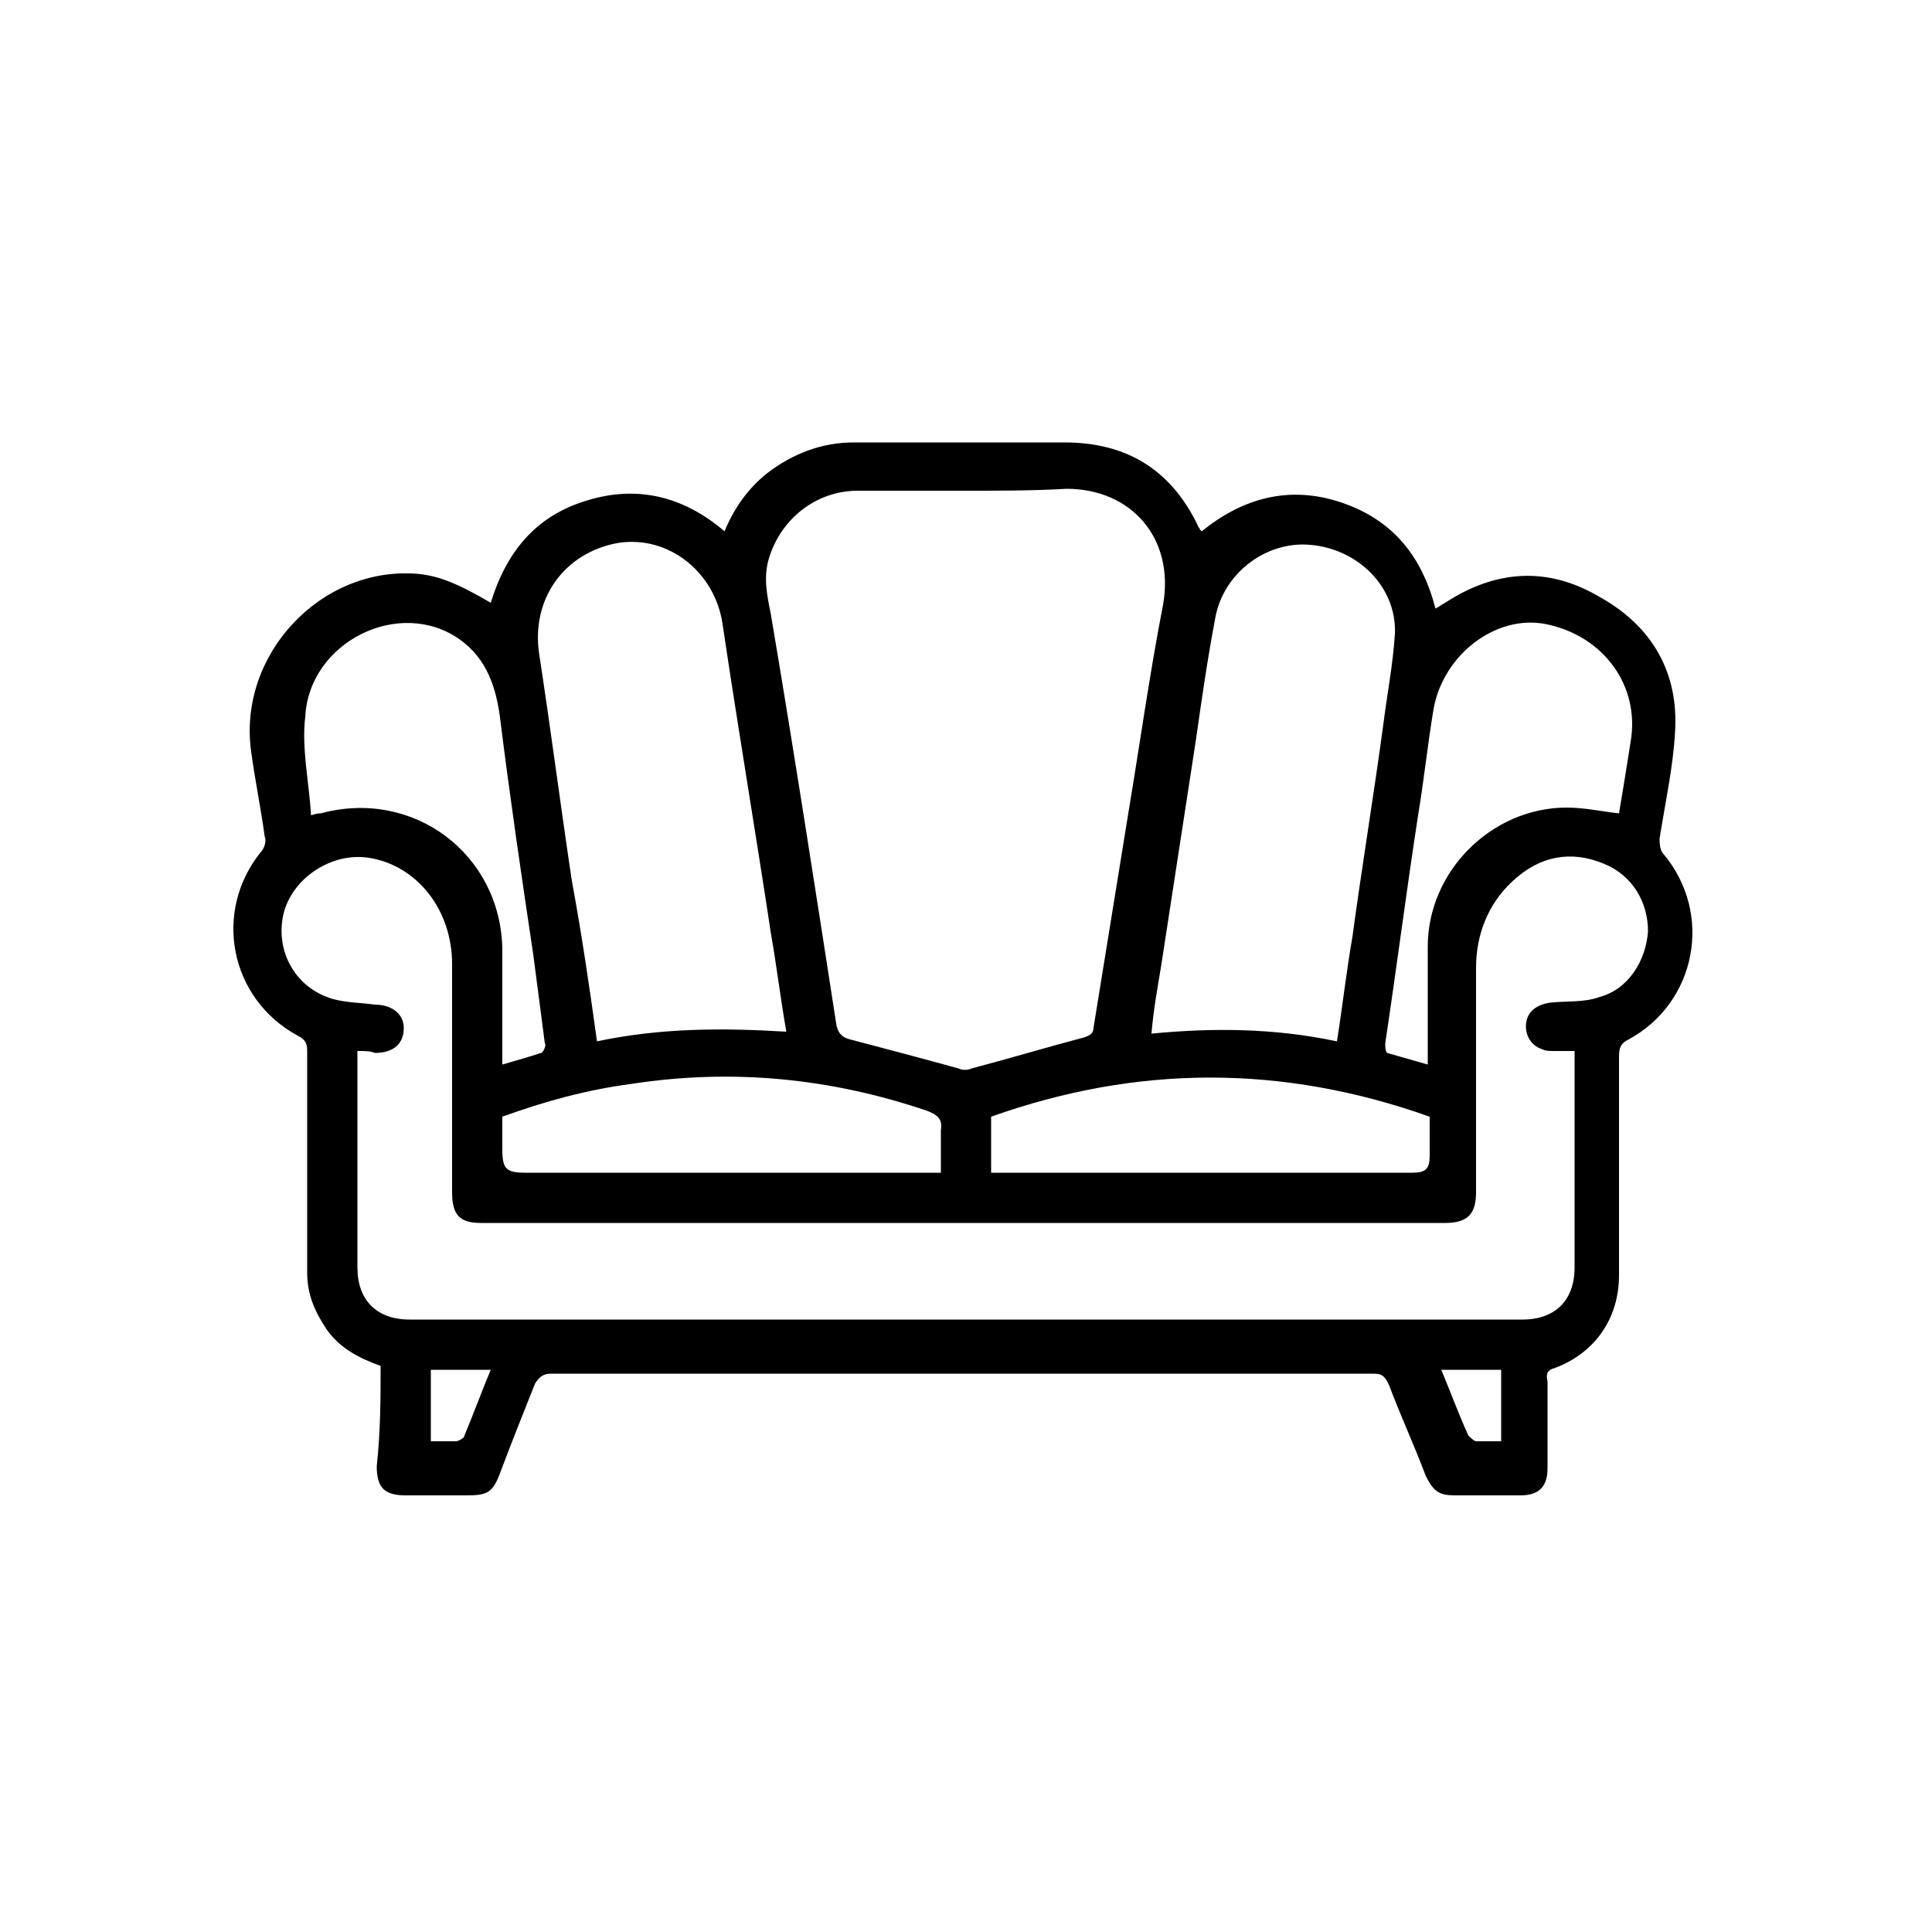
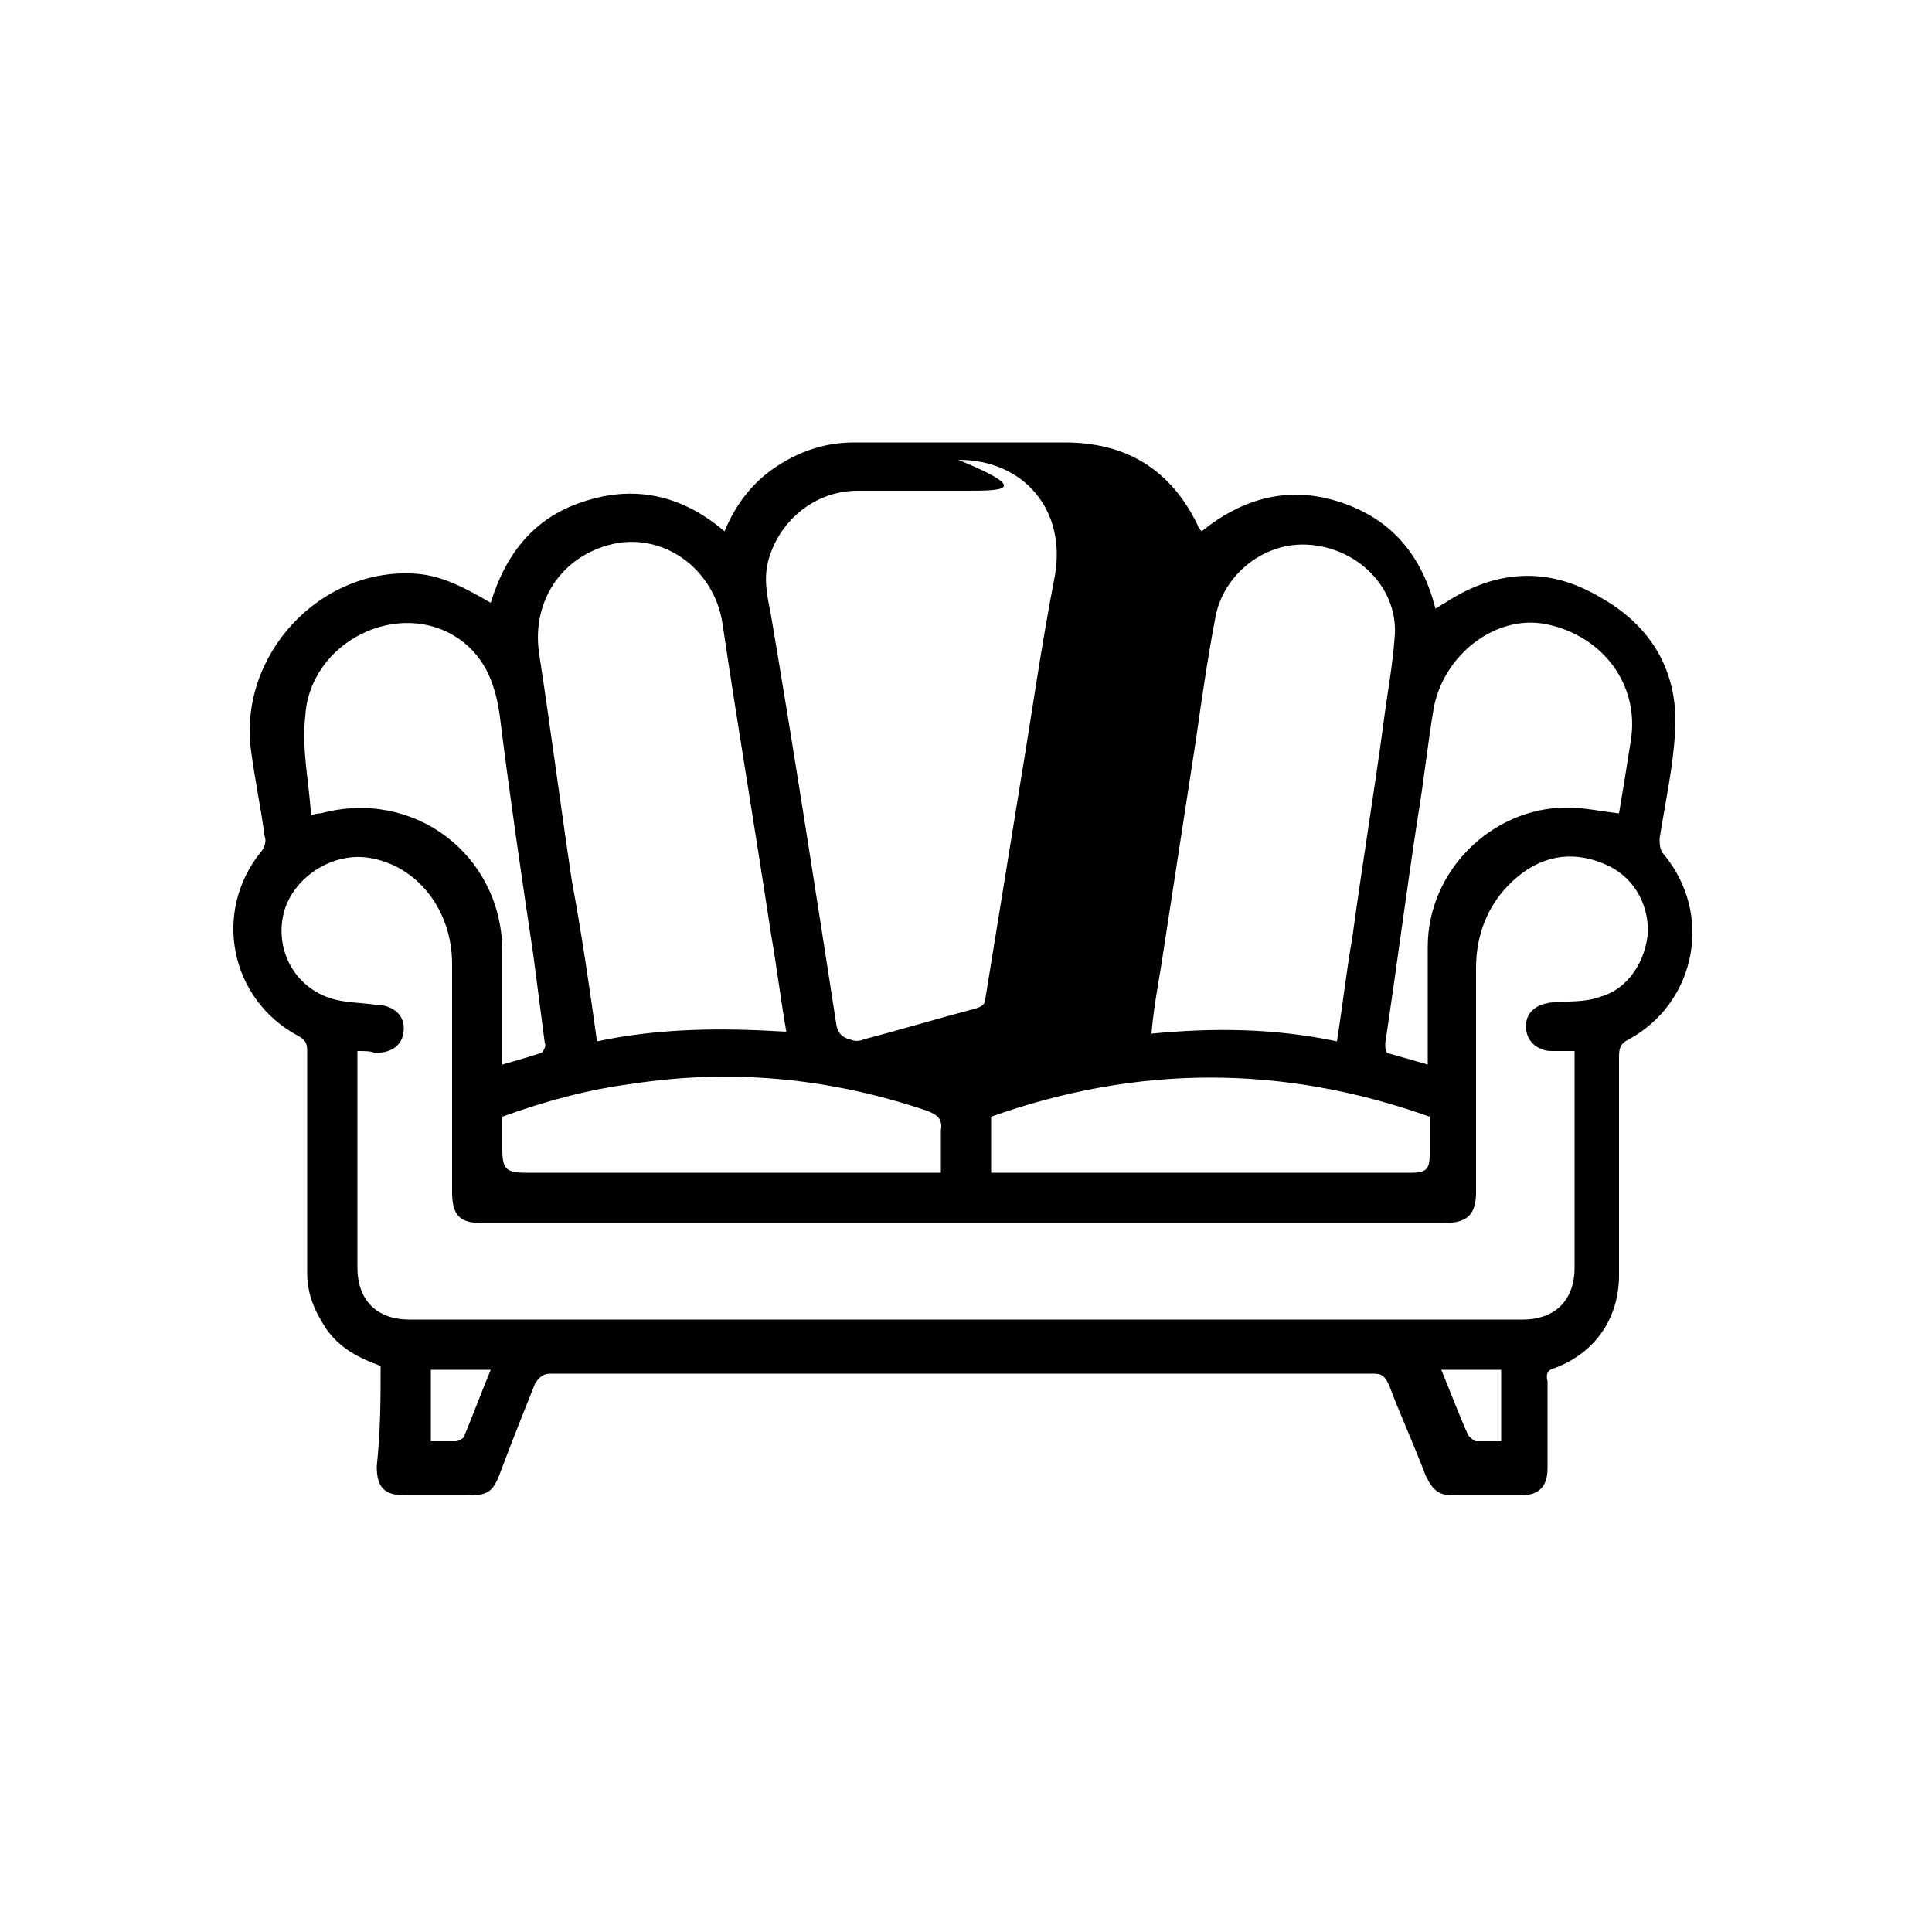
<svg xmlns="http://www.w3.org/2000/svg" version="1.1" id="Calque_1" x="0px" y="0px" viewBox="0 0 100 100" style="enable-background:new 0 0 100 100;" xml:space="preserve">
  <g>
-     <path d="M19.7,70.7c-1.1-0.4-2.1-0.9-2.8-1.9c-0.6-0.9-1-1.8-1-2.9c0-3.8,0-7.7,0-11.5c0-0.4-0.1-0.6-0.5-0.8   c-3.5-1.9-4.4-6.4-1.9-9.5c0.2-0.2,0.3-0.6,0.2-0.8c-0.2-1.5-0.5-2.9-0.7-4.4c-0.7-5,3.6-9.6,8.6-9.2c1.1,0.1,2.1,0.5,3.8,1.5   c0.8-2.6,2.3-4.5,5-5.3c2.6-0.8,5-0.2,7.1,1.6c0.5-1.2,1.2-2.2,2.2-3c1.3-1,2.8-1.6,4.5-1.6c3.6,0,7.3,0,10.9,0   c3.2,0,5.5,1.4,6.9,4.3c0,0.1,0.1,0.1,0.1,0.2c0,0,0,0,0.1,0.1c2.1-1.7,4.5-2.4,7.2-1.5c2.7,0.9,4.2,2.8,4.9,5.5   c0.2-0.1,0.3-0.2,0.5-0.3c2.6-1.7,5.3-1.9,8-0.3c2.7,1.5,4.1,3.9,3.9,7c-0.1,1.8-0.5,3.6-0.8,5.5c0,0.2,0,0.6,0.2,0.8   c2.6,3.1,1.7,7.7-1.8,9.6c-0.4,0.2-0.5,0.4-0.5,0.9c0,3.8,0,7.5,0,11.3c0,2.2-1.2,4-3.3,4.8c-0.4,0.1-0.5,0.3-0.4,0.7   c0,1.5,0,3,0,4.5c0,1-0.5,1.4-1.4,1.4c-1.1,0-2.3,0-3.4,0c-0.8,0-1.1-0.2-1.5-1c-0.6-1.6-1.3-3.1-1.9-4.7c-0.2-0.4-0.3-0.6-0.8-0.6   c-14.2,0-28.4,0-42.6,0c-0.4,0-0.6,0.2-0.8,0.5c-0.6,1.5-1.2,3-1.8,4.6c-0.4,1.1-0.7,1.2-1.8,1.2c-1,0-2.1,0-3.1,0   c-1.1,0-1.5-0.4-1.5-1.5C19.7,74,19.7,72.4,19.7,70.7z M18.5,54.4c0,3.8,0,7.5,0,11.2c0,1.7,1,2.7,2.7,2.7c19.2,0,38.4,0,57.6,0   c1.7,0,2.7-1,2.7-2.7c0-3.5,0-7,0-10.5c0-0.2,0-0.4,0-0.7c-0.4,0-0.8,0-1.1,0c-0.2,0-0.4,0-0.6-0.1c-0.6-0.2-0.9-0.8-0.8-1.4   c0.1-0.6,0.6-0.9,1.2-1c0.9-0.1,1.8,0,2.6-0.3c1.5-0.4,2.4-1.9,2.5-3.4c0-1.5-0.8-2.9-2.3-3.5c-1.7-0.7-3.3-0.4-4.7,0.9   c-1.3,1.2-1.9,2.8-1.9,4.5c0,3.9,0,7.7,0,11.6c0,1.1-0.4,1.6-1.6,1.6c-16.6,0-33.2,0-49.9,0c-1.1,0-1.5-0.4-1.5-1.6   c0-3.9,0-7.9,0-11.8c0-2.8-1.8-5.1-4.3-5.5c-1.9-0.3-3.9,1-4.4,2.8c-0.5,1.9,0.5,3.9,2.5,4.5c0.7,0.2,1.5,0.2,2.2,0.3   c0.9,0,1.5,0.5,1.5,1.2c0,0.8-0.5,1.3-1.5,1.3C19.2,54.4,18.9,54.4,18.5,54.4z M50,25.4c-1.8,0-3.7,0-5.5,0c0,0-0.1,0-0.1,0   c-2.2,0-4,1.5-4.6,3.5c-0.3,1-0.1,1.9,0.1,2.9c1.2,7.1,2.3,14.2,3.4,21.3c0.1,0.4,0.3,0.6,0.7,0.7c1.9,0.5,3.8,1,5.6,1.5   c0.2,0.1,0.5,0.1,0.7,0c1.9-0.5,3.9-1.1,5.8-1.6c0.3-0.1,0.5-0.2,0.5-0.5c0.6-3.7,1.2-7.4,1.8-11.1c0.6-3.6,1.1-7.2,1.8-10.8   c0.6-3.4-1.6-6-5-6C53.5,25.4,51.8,25.4,50,25.4z M69.2,53.9c0.3-1.9,0.5-3.7,0.8-5.4c0.5-3.7,1.1-7.3,1.6-11   c0.2-1.6,0.5-3.1,0.6-4.7c0.1-2.4-1.9-4.4-4.4-4.6c-2.3-0.2-4.5,1.5-4.9,3.8c-0.4,2.1-0.7,4.2-1,6.3c-0.6,3.9-1.2,7.8-1.8,11.7   c-0.2,1.2-0.4,2.3-0.5,3.5C62.7,53.2,65.9,53.2,69.2,53.9z M30.9,53.9c3.3-0.7,6.5-0.7,9.8-0.5c-0.3-1.7-0.5-3.4-0.8-5.1   c-0.8-5.3-1.7-10.6-2.5-16c-0.4-2.7-2.8-4.6-5.4-4.2c-2.8,0.5-4.5,2.9-4.1,5.7c0.6,3.9,1.1,7.8,1.7,11.8   C30.1,48.3,30.5,51,30.9,53.9z M16.1,42.2c0.3-0.1,0.4-0.1,0.5-0.1c4.8-1.3,9.3,2.1,9.4,7c0,1.5,0,3.1,0,4.6c0,0.4,0,0.9,0,1.4   c0.7-0.2,1.4-0.4,2-0.6c0.1,0,0.3-0.4,0.2-0.5c-0.2-1.5-0.4-3.1-0.6-4.6c-0.6-4-1.2-8.1-1.7-12.1c-0.2-1.7-0.7-3.2-2.1-4.2   c-3.1-2.2-7.8,0.1-8,4C15.6,38.7,16,40.5,16.1,42.2z M83.8,42.1c0.2-1.2,0.4-2.4,0.6-3.7c0.5-2.9-1.4-5.5-4.4-6.1   c-2.6-0.5-5.3,1.6-5.8,4.4c-0.3,1.8-0.5,3.7-0.8,5.5c-0.6,3.9-1.1,7.8-1.7,11.8c0,0.2,0,0.4,0.1,0.5c0.7,0.2,1.4,0.4,2.1,0.6   c0-2.1,0-4.1,0-6.1c0-3.9,3.3-7.2,7.2-7.2C82,41.8,82.9,42,83.8,42.1z M48.7,60.7c0-0.8,0-1.5,0-2.2c0.1-0.6-0.2-0.8-0.7-1   c-5-1.7-10.1-2.2-15.3-1.4c-2.3,0.3-4.5,0.9-6.7,1.7c0,0.6,0,1.2,0,1.7c0,1,0.2,1.2,1.2,1.2c6.9,0,13.9,0,20.8,0   C48.2,60.7,48.5,60.7,48.7,60.7z M74,57.8c-7.6-2.7-15.1-2.7-22.7,0c0,1,0,1.9,0,2.9c0.3,0,0.5,0,0.8,0c5.4,0,10.9,0,16.3,0   c1.6,0,3.1,0,4.7,0c0.7,0,0.9-0.2,0.9-0.9C74,59.2,74,58.6,74,57.8z M22.3,74.6c0.5,0,0.9,0,1.3,0c0.1,0,0.3-0.1,0.4-0.2   c0.5-1.2,0.9-2.3,1.4-3.5c-1.1,0-2.1,0-3.1,0C22.3,72.1,22.3,73.3,22.3,74.6z M77.7,74.6c0-1.3,0-2.5,0-3.7c-1,0-2.1,0-3.1,0   c0.5,1.2,0.9,2.3,1.4,3.4c0.1,0.1,0.3,0.3,0.4,0.3C76.8,74.6,77.2,74.6,77.7,74.6z" />
+     <path d="M19.7,70.7c-1.1-0.4-2.1-0.9-2.8-1.9c-0.6-0.9-1-1.8-1-2.9c0-3.8,0-7.7,0-11.5c0-0.4-0.1-0.6-0.5-0.8   c-3.5-1.9-4.4-6.4-1.9-9.5c0.2-0.2,0.3-0.6,0.2-0.8c-0.2-1.5-0.5-2.9-0.7-4.4c-0.7-5,3.6-9.6,8.6-9.2c1.1,0.1,2.1,0.5,3.8,1.5   c0.8-2.6,2.3-4.5,5-5.3c2.6-0.8,5-0.2,7.1,1.6c0.5-1.2,1.2-2.2,2.2-3c1.3-1,2.8-1.6,4.5-1.6c3.6,0,7.3,0,10.9,0   c3.2,0,5.5,1.4,6.9,4.3c0,0.1,0.1,0.1,0.1,0.2c0,0,0,0,0.1,0.1c2.1-1.7,4.5-2.4,7.2-1.5c2.7,0.9,4.2,2.8,4.9,5.5   c0.2-0.1,0.3-0.2,0.5-0.3c2.6-1.7,5.3-1.9,8-0.3c2.7,1.5,4.1,3.9,3.9,7c-0.1,1.8-0.5,3.6-0.8,5.5c0,0.2,0,0.6,0.2,0.8   c2.6,3.1,1.7,7.7-1.8,9.6c-0.4,0.2-0.5,0.4-0.5,0.9c0,3.8,0,7.5,0,11.3c0,2.2-1.2,4-3.3,4.8c-0.4,0.1-0.5,0.3-0.4,0.7   c0,1.5,0,3,0,4.5c0,1-0.5,1.4-1.4,1.4c-1.1,0-2.3,0-3.4,0c-0.8,0-1.1-0.2-1.5-1c-0.6-1.6-1.3-3.1-1.9-4.7c-0.2-0.4-0.3-0.6-0.8-0.6   c-14.2,0-28.4,0-42.6,0c-0.4,0-0.6,0.2-0.8,0.5c-0.6,1.5-1.2,3-1.8,4.6c-0.4,1.1-0.7,1.2-1.8,1.2c-1,0-2.1,0-3.1,0   c-1.1,0-1.5-0.4-1.5-1.5C19.7,74,19.7,72.4,19.7,70.7z M18.5,54.4c0,3.8,0,7.5,0,11.2c0,1.7,1,2.7,2.7,2.7c19.2,0,38.4,0,57.6,0   c1.7,0,2.7-1,2.7-2.7c0-3.5,0-7,0-10.5c0-0.2,0-0.4,0-0.7c-0.4,0-0.8,0-1.1,0c-0.2,0-0.4,0-0.6-0.1c-0.6-0.2-0.9-0.8-0.8-1.4   c0.1-0.6,0.6-0.9,1.2-1c0.9-0.1,1.8,0,2.6-0.3c1.5-0.4,2.4-1.9,2.5-3.4c0-1.5-0.8-2.9-2.3-3.5c-1.7-0.7-3.3-0.4-4.7,0.9   c-1.3,1.2-1.9,2.8-1.9,4.5c0,3.9,0,7.7,0,11.6c0,1.1-0.4,1.6-1.6,1.6c-16.6,0-33.2,0-49.9,0c-1.1,0-1.5-0.4-1.5-1.6   c0-3.9,0-7.9,0-11.8c0-2.8-1.8-5.1-4.3-5.5c-1.9-0.3-3.9,1-4.4,2.8c-0.5,1.9,0.5,3.9,2.5,4.5c0.7,0.2,1.5,0.2,2.2,0.3   c0.9,0,1.5,0.5,1.5,1.2c0,0.8-0.5,1.3-1.5,1.3C19.2,54.4,18.9,54.4,18.5,54.4z M50,25.4c-1.8,0-3.7,0-5.5,0c0,0-0.1,0-0.1,0   c-2.2,0-4,1.5-4.6,3.5c-0.3,1-0.1,1.9,0.1,2.9c1.2,7.1,2.3,14.2,3.4,21.3c0.1,0.4,0.3,0.6,0.7,0.7c0.2,0.1,0.5,0.1,0.7,0c1.9-0.5,3.9-1.1,5.8-1.6c0.3-0.1,0.5-0.2,0.5-0.5c0.6-3.7,1.2-7.4,1.8-11.1c0.6-3.6,1.1-7.2,1.8-10.8   c0.6-3.4-1.6-6-5-6C53.5,25.4,51.8,25.4,50,25.4z M69.2,53.9c0.3-1.9,0.5-3.7,0.8-5.4c0.5-3.7,1.1-7.3,1.6-11   c0.2-1.6,0.5-3.1,0.6-4.7c0.1-2.4-1.9-4.4-4.4-4.6c-2.3-0.2-4.5,1.5-4.9,3.8c-0.4,2.1-0.7,4.2-1,6.3c-0.6,3.9-1.2,7.8-1.8,11.7   c-0.2,1.2-0.4,2.3-0.5,3.5C62.7,53.2,65.9,53.2,69.2,53.9z M30.9,53.9c3.3-0.7,6.5-0.7,9.8-0.5c-0.3-1.7-0.5-3.4-0.8-5.1   c-0.8-5.3-1.7-10.6-2.5-16c-0.4-2.7-2.8-4.6-5.4-4.2c-2.8,0.5-4.5,2.9-4.1,5.7c0.6,3.9,1.1,7.8,1.7,11.8   C30.1,48.3,30.5,51,30.9,53.9z M16.1,42.2c0.3-0.1,0.4-0.1,0.5-0.1c4.8-1.3,9.3,2.1,9.4,7c0,1.5,0,3.1,0,4.6c0,0.4,0,0.9,0,1.4   c0.7-0.2,1.4-0.4,2-0.6c0.1,0,0.3-0.4,0.2-0.5c-0.2-1.5-0.4-3.1-0.6-4.6c-0.6-4-1.2-8.1-1.7-12.1c-0.2-1.7-0.7-3.2-2.1-4.2   c-3.1-2.2-7.8,0.1-8,4C15.6,38.7,16,40.5,16.1,42.2z M83.8,42.1c0.2-1.2,0.4-2.4,0.6-3.7c0.5-2.9-1.4-5.5-4.4-6.1   c-2.6-0.5-5.3,1.6-5.8,4.4c-0.3,1.8-0.5,3.7-0.8,5.5c-0.6,3.9-1.1,7.8-1.7,11.8c0,0.2,0,0.4,0.1,0.5c0.7,0.2,1.4,0.4,2.1,0.6   c0-2.1,0-4.1,0-6.1c0-3.9,3.3-7.2,7.2-7.2C82,41.8,82.9,42,83.8,42.1z M48.7,60.7c0-0.8,0-1.5,0-2.2c0.1-0.6-0.2-0.8-0.7-1   c-5-1.7-10.1-2.2-15.3-1.4c-2.3,0.3-4.5,0.9-6.7,1.7c0,0.6,0,1.2,0,1.7c0,1,0.2,1.2,1.2,1.2c6.9,0,13.9,0,20.8,0   C48.2,60.7,48.5,60.7,48.7,60.7z M74,57.8c-7.6-2.7-15.1-2.7-22.7,0c0,1,0,1.9,0,2.9c0.3,0,0.5,0,0.8,0c5.4,0,10.9,0,16.3,0   c1.6,0,3.1,0,4.7,0c0.7,0,0.9-0.2,0.9-0.9C74,59.2,74,58.6,74,57.8z M22.3,74.6c0.5,0,0.9,0,1.3,0c0.1,0,0.3-0.1,0.4-0.2   c0.5-1.2,0.9-2.3,1.4-3.5c-1.1,0-2.1,0-3.1,0C22.3,72.1,22.3,73.3,22.3,74.6z M77.7,74.6c0-1.3,0-2.5,0-3.7c-1,0-2.1,0-3.1,0   c0.5,1.2,0.9,2.3,1.4,3.4c0.1,0.1,0.3,0.3,0.4,0.3C76.8,74.6,77.2,74.6,77.7,74.6z" />
  </g>
</svg>